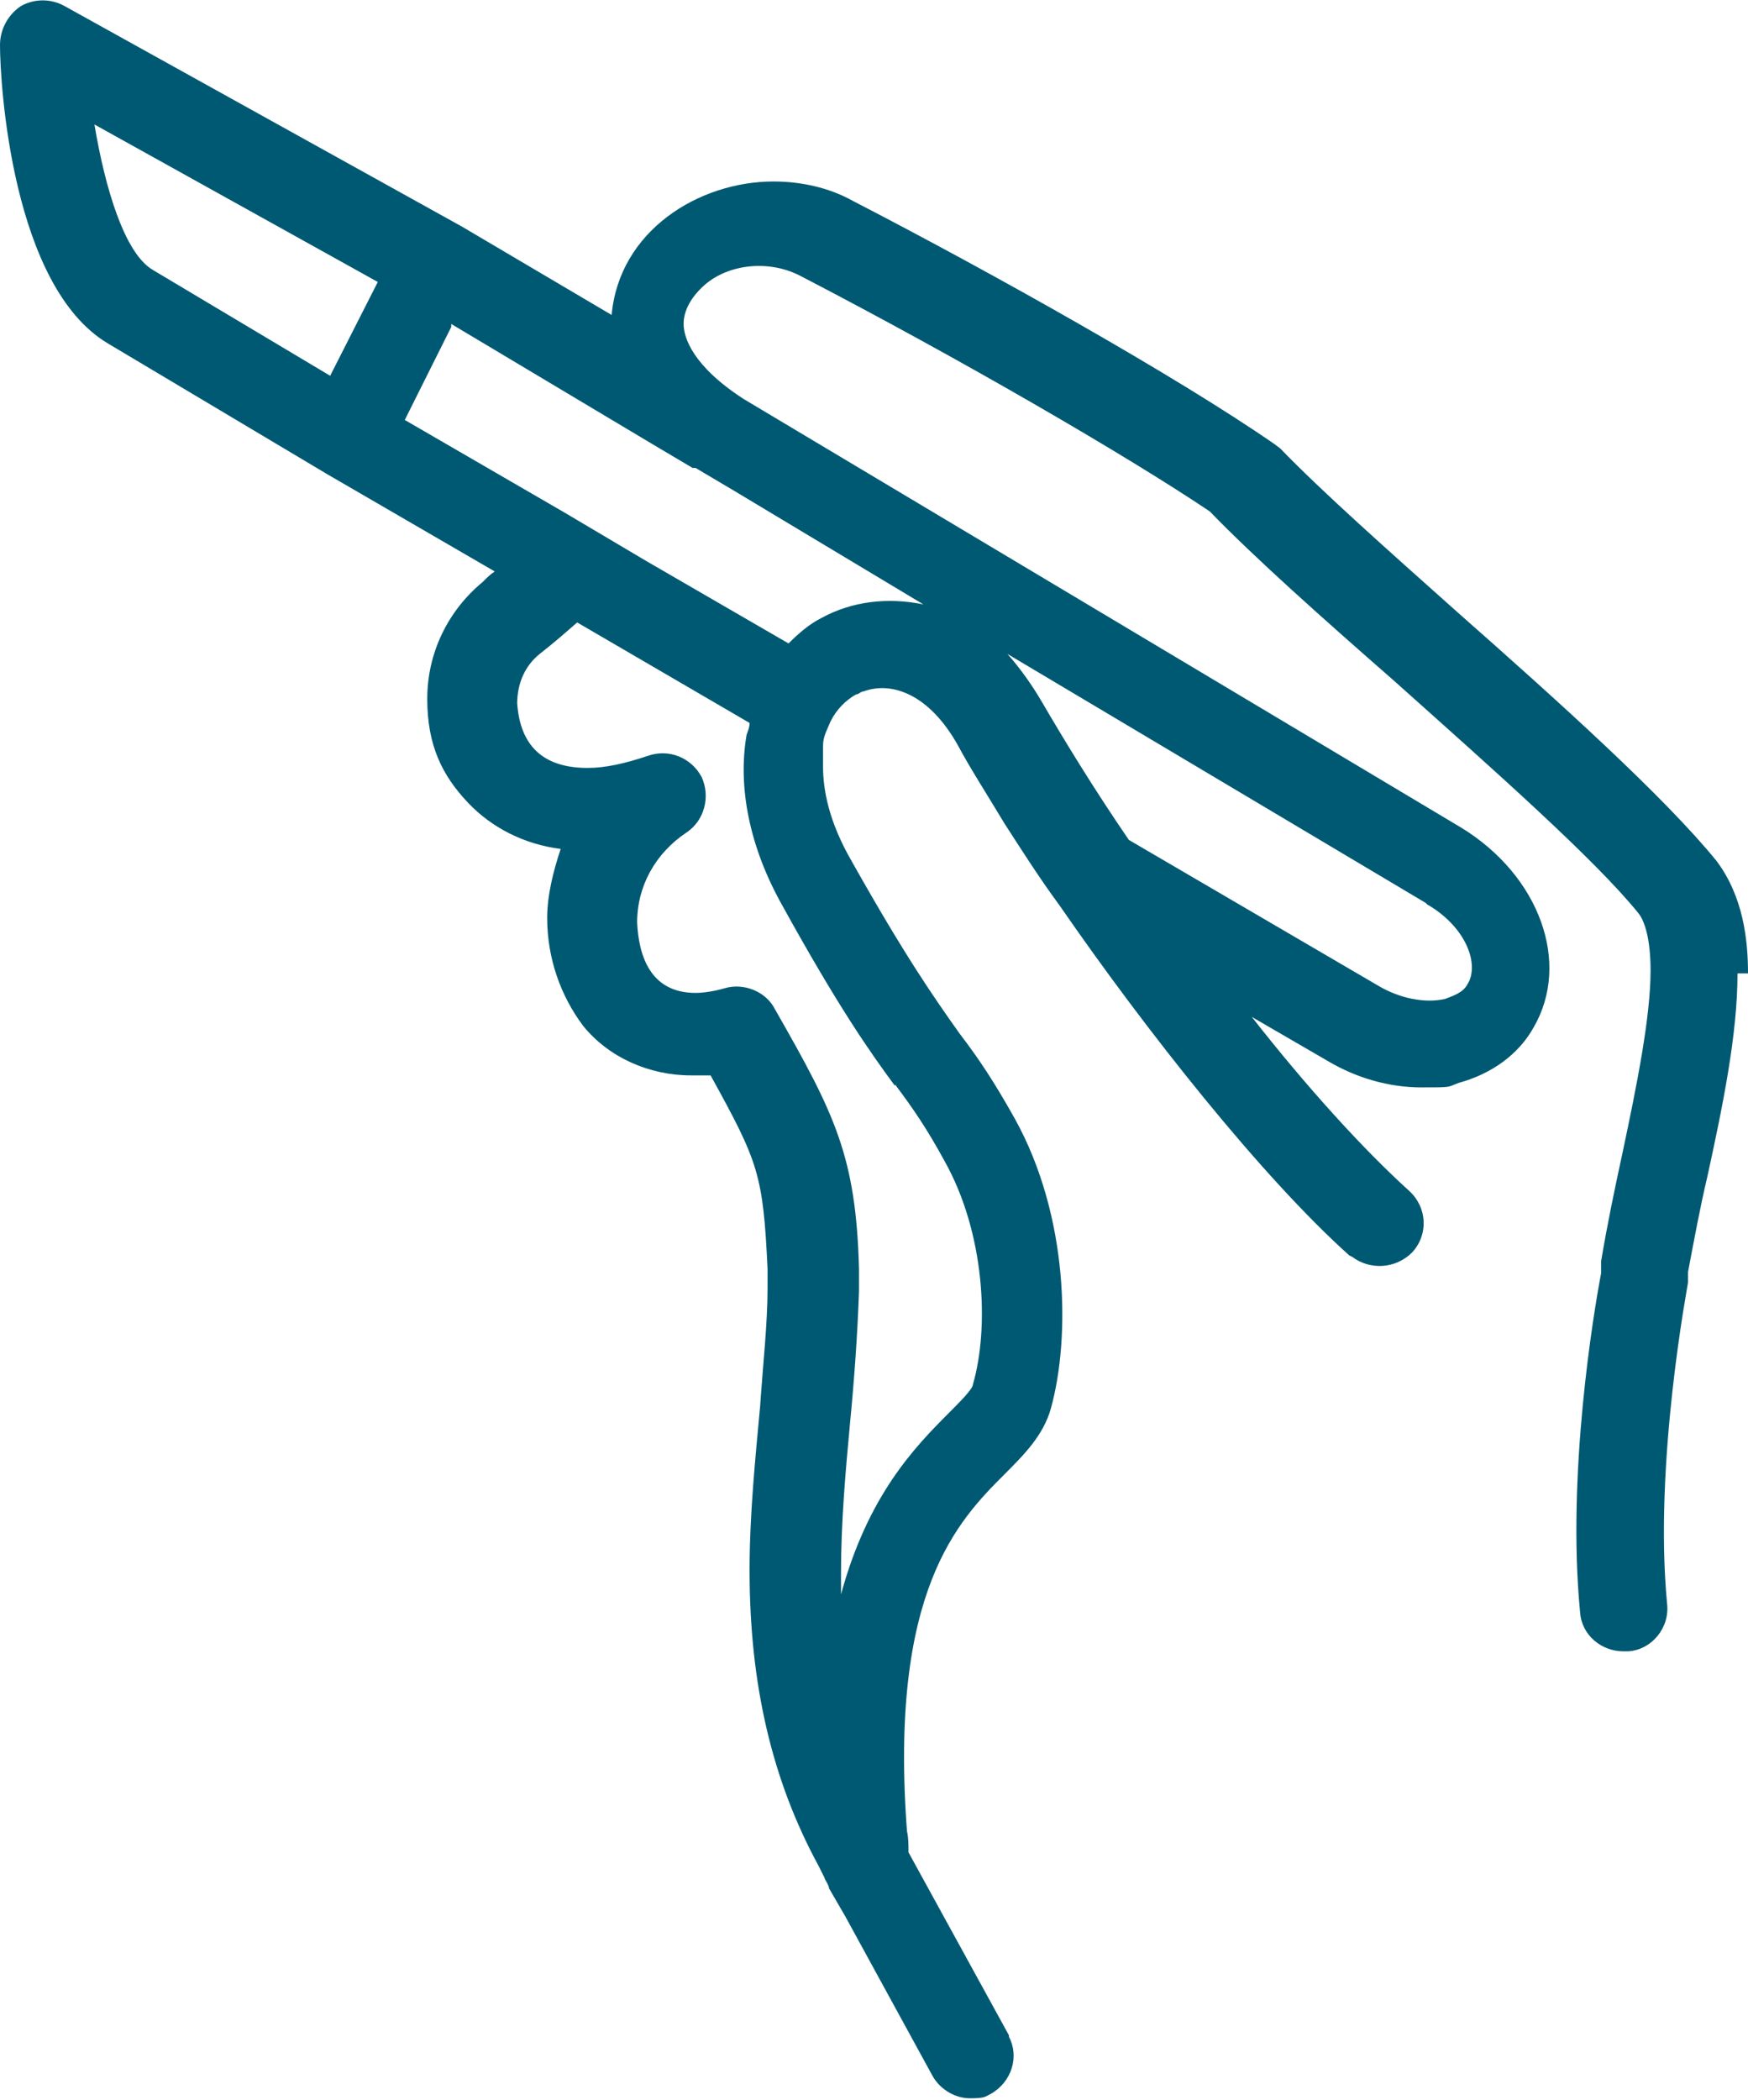
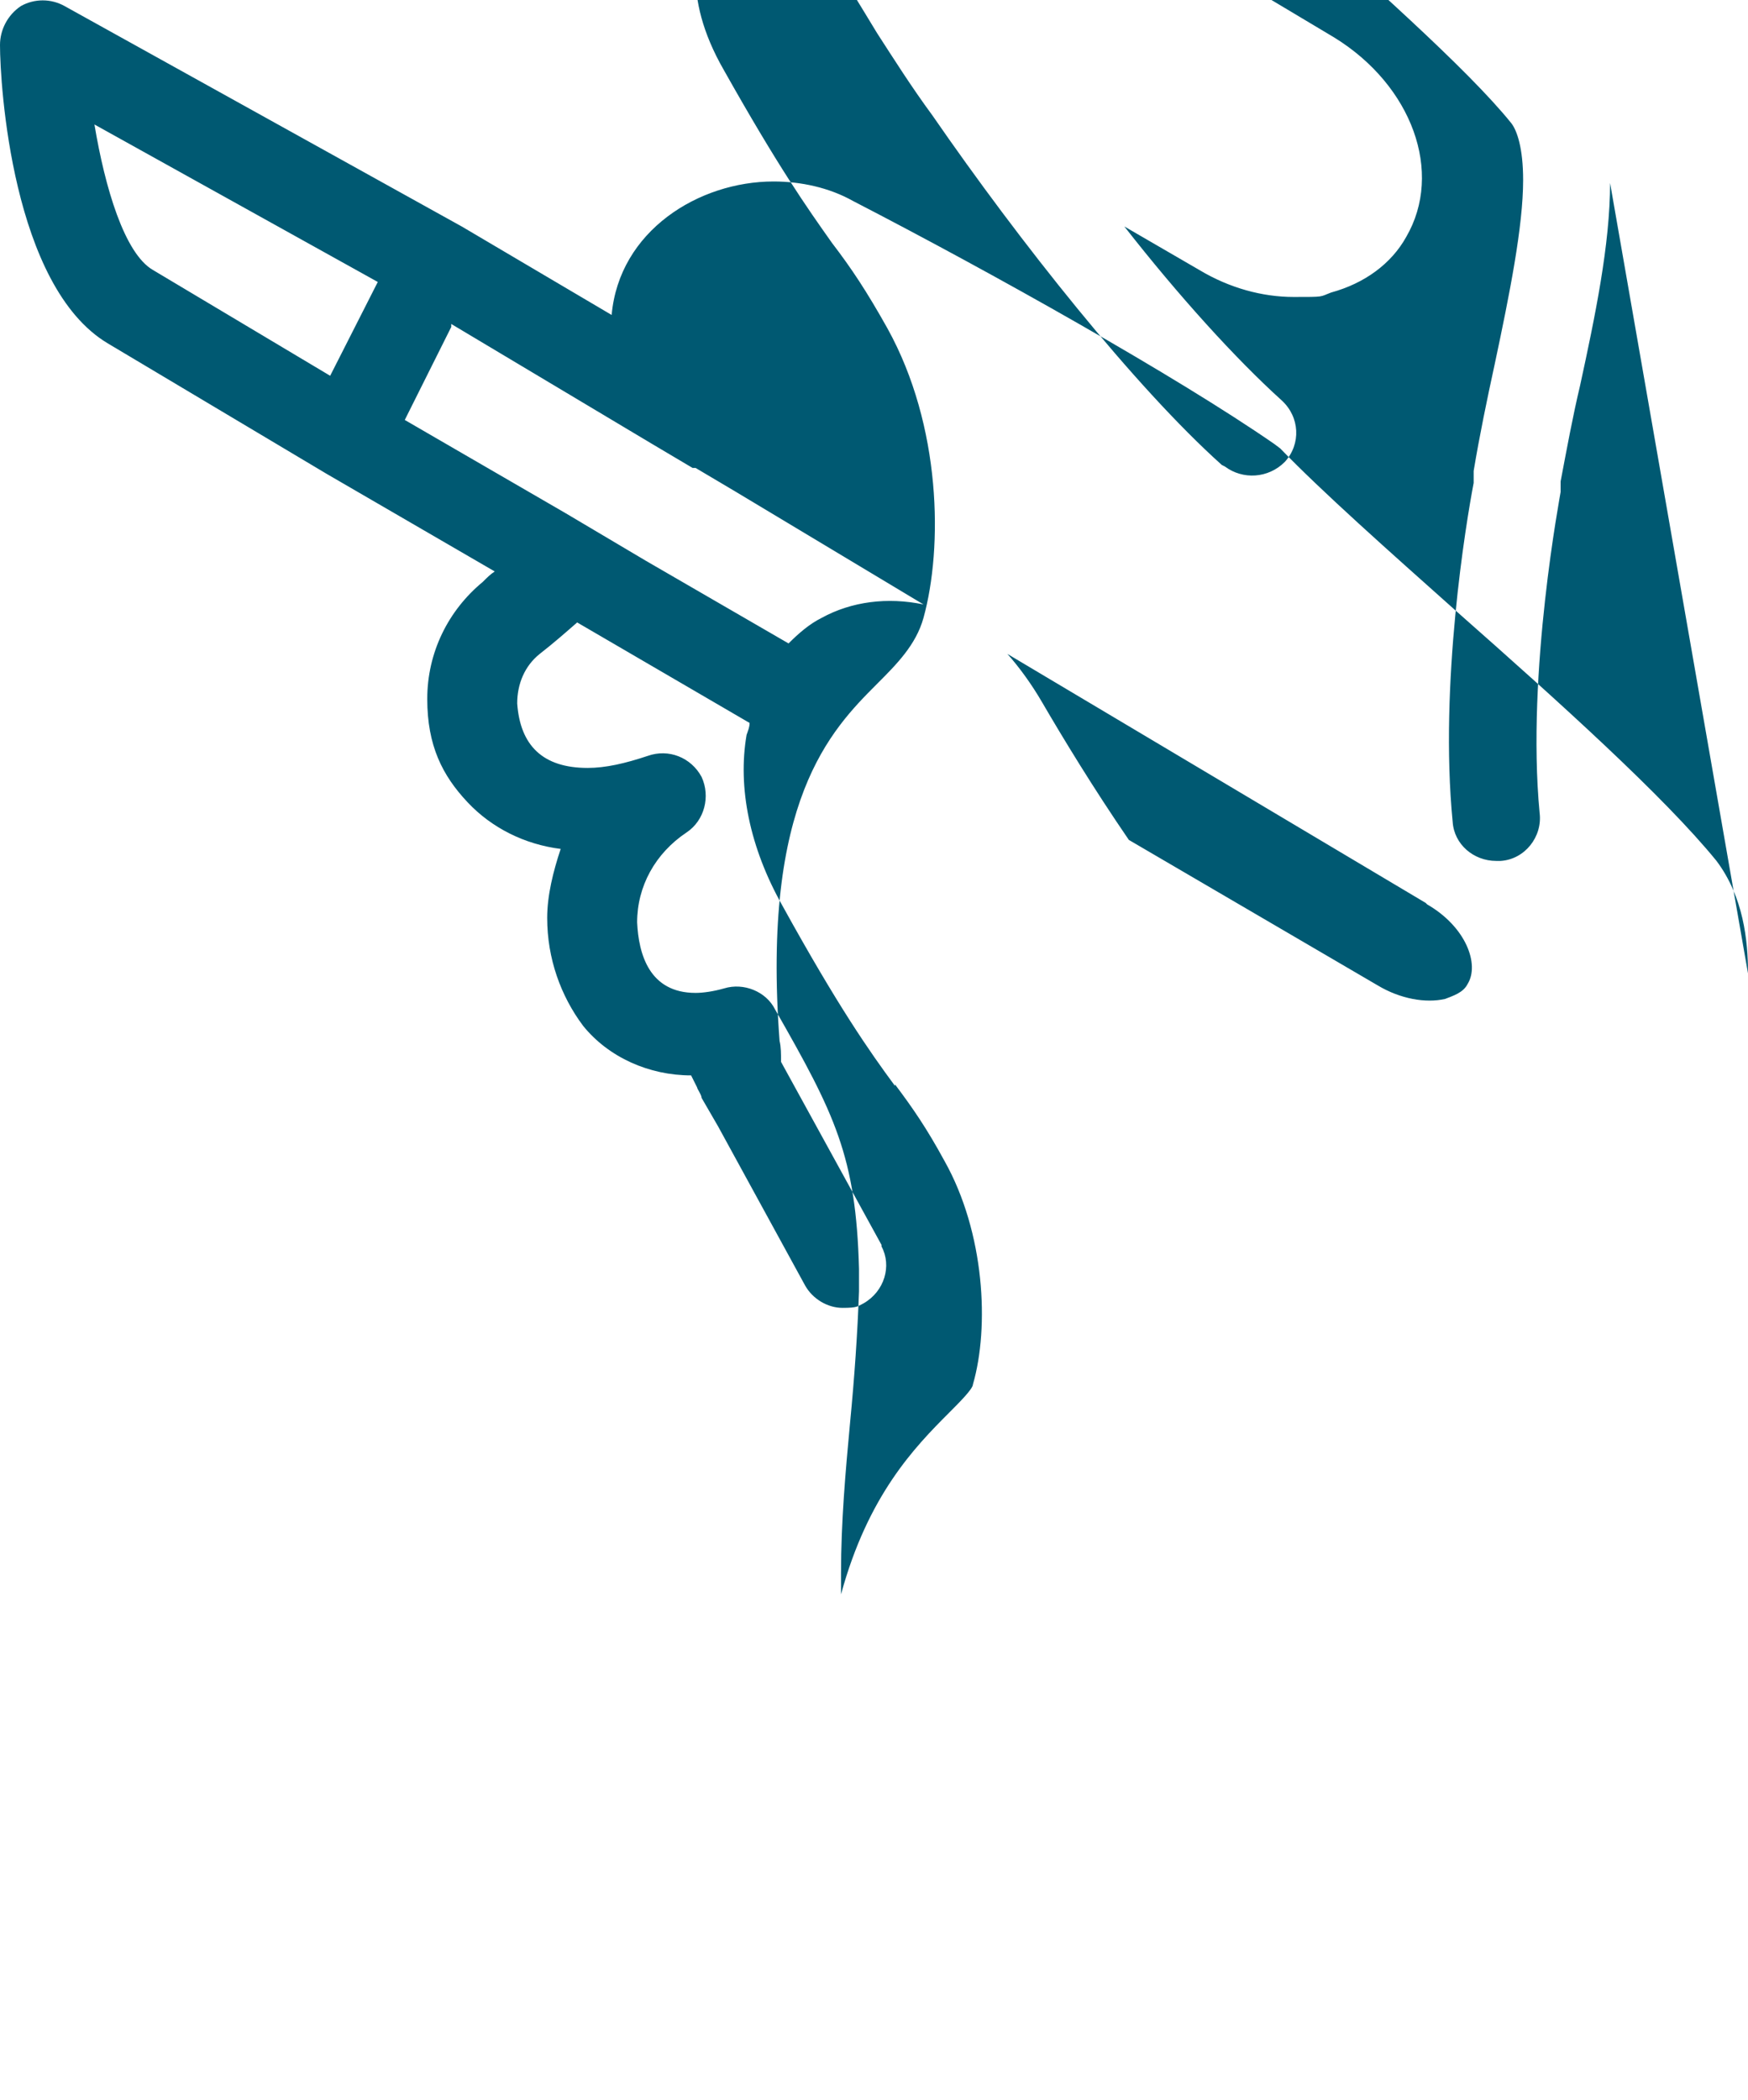
<svg xmlns="http://www.w3.org/2000/svg" id="uuid-28129382-daa0-491f-a9ee-c15fe7cf70c9" version="1.1" viewBox="0 0 116.6 140">
  <defs>
    <style>
      .st0 {
        fill: #005972;
      }
    </style>
  </defs>
  <g id="uuid-f77e0078-47f4-4fe1-a26f-403a44345170">
-     <path class="st0" d="M116.6,64.9c0-2.2-.3-5.1-2.1-7.5-3.5-4.3-10.5-10.6-17.3-16.6-4.6-4.1-9-8-11.8-10.9l-.4-.3c-6.5-4.5-18.8-11.4-28.1-16.2-1.6-.9-3.5-1.3-5.3-1.3-5,0-10.3,3.3-10.8,8.9l-10-5.9h0s0,0,0,0L4.3.4c-.9-.5-2-.5-2.9,0C.5,1,0,2,0,3c0,2.6.8,16.1,7.2,19.9l14.6,8.7h0s0,0,0,0l11.2,6.5c-.3.2-.5.4-.8.7-2.3,1.9-3.7,4.7-3.7,7.8s1,5.1,2.7,6.9c1.6,1.7,3.8,2.8,6.2,3.1-.5,1.5-.9,3.1-.9,4.6,0,2.7.9,5.2,2.4,7.2,1.7,2.1,4.4,3.3,7.2,3.3h0c.4,0,.8,0,1.3,0,3.2,5.8,3.5,6.6,3.8,12.9,0,.4,0,.8,0,1.3,0,2.3-.3,5-.5,7.9-.3,3.3-.7,7.1-.7,10.9,0,7.6,1.5,14,4.6,19.7l.4.8c0,.1.3.5.3.7l1.1,1.9,5.8,10.6c.5.9,1.5,1.5,2.5,1.5s1-.1,1.4-.3c1.4-.8,1.9-2.5,1.2-3.8,0,0,0,0,0-.1l-6.7-12.2c0-.5,0-1-.1-1.4-1.2-16,3.4-20.7,6.5-23.8,1.3-1.3,2.6-2.6,3.1-4.4,1.3-4.7,1.2-12.8-2.4-19.3-1.4-2.5-2.4-4-3.7-5.7-1.7-2.4-3.6-5.1-7.2-11.5-1.5-2.6-1.9-4.7-1.9-6.3,0-.5,0-1,0-1.4,0-.6.3-1.1.5-1.6.4-.8,1-1.4,1.7-1.8.2,0,.3-.2.5-.2,1.9-.7,4.4.2,6.3,3.6,0,0,0,0,0,0,.8,1.5,1.9,3.2,3.1,5.2,1.1,1.7,2.3,3.6,3.7,5.5,5.8,8.4,13.5,18.1,19.3,23.3,0,0,0,0,.2.1,1.2.9,2.9.8,4-.3,1.1-1.2,1-3-.2-4.1-3.1-2.8-6.9-7-10.5-11.6l5,2.9c2,1.2,4.2,1.8,6.3,1.8s1.7,0,2.5-.3c2.2-.6,4-1.9,5-3.7,2.5-4.3.4-10.1-4.8-13.3l-47.9-28.6c-3.4-2.2-4-4.1-4-5s.5-1.8,1.4-2.6c1.6-1.4,4.3-1.7,6.4-.6,10.6,5.5,21.8,12,27.3,15.7,3,3.1,7.5,7.1,12.3,11.3,6.6,5.9,13.4,11.9,16.3,15.5.4.5.8,1.7.8,3.8,0,3.1-.9,7.6-1.9,12.3-.5,2.3-1,4.7-1.4,7.1,0,.3,0,.5,0,.8-.5,2.6-2.3,13.4-1.4,22.6.1,1.5,1.4,2.6,2.9,2.6s.2,0,.3,0c1.6-.1,2.8-1.6,2.6-3.2-.9-9.4,1.4-21.3,1.4-21.4,0-.2,0-.5,0-.7.4-2.1.8-4.3,1.3-6.4,1-4.6,2-9.4,2-13.5h0ZM95.2,60.3c2.6,1.5,3.5,4,2.7,5.3-.3.6-1,.8-1.5,1-1.3.3-3,0-4.5-.9l-16.6-9.7c-2.4-3.5-4.4-6.8-5.8-9.2-.7-1.2-1.5-2.3-2.3-3.2l27.9,16.6h0ZM22.1,25.1l-11.9-7.1c-1.9-1.1-3.2-5.5-3.9-9.7l18.9,10.5s-3.2,6.3-3.2,6.3ZM59.7,72.3c1.2,1.6,2.1,2.9,3.3,5.1,2.7,4.8,3,11.1,1.9,14.9,0,.3-.9,1.2-1.6,1.9-2.3,2.3-5.4,5.5-7.2,12.1,0-.5,0-.9,0-1.4,0-3.4.3-6.8.6-10,.3-3.1.5-6,.6-8.8,0-.6,0-1.1,0-1.5-.2-7.5-1.6-10.3-5.6-17.3-.6-1.2-2.1-1.8-3.4-1.4-.7.2-1.4.3-1.9.3-3.1,0-3.8-2.6-3.9-4.7,0-2.4,1.2-4.6,3.3-6,1.2-.8,1.6-2.4,1-3.7-.7-1.3-2.2-1.9-3.6-1.4-1.5.5-2.8.8-4,.8-3,0-4.5-1.5-4.7-4.3,0-1.3.5-2.5,1.5-3.3.9-.7,1.7-1.4,2.5-2.1l11.5,6.7c0,.3-.1.5-.2.8-.6,3.5.2,7.5,2.4,11.4,3.7,6.7,5.8,9.7,7.5,12h0ZM46.4,31.2l2.7,1.6,12.5,7.5c-2.4-.5-4.8-.2-6.8.9-.8.4-1.5,1-2.2,1.7l-9.5-5.5-2.7-1.6-2.7-1.6-10.7-6.2h0l3.1-6.2v-.2c0,0,13.4,8,13.4,8l2.7,1.6h0Z" />
+     <path class="st0" d="M116.6,64.9c0-2.2-.3-5.1-2.1-7.5-3.5-4.3-10.5-10.6-17.3-16.6-4.6-4.1-9-8-11.8-10.9l-.4-.3c-6.5-4.5-18.8-11.4-28.1-16.2-1.6-.9-3.5-1.3-5.3-1.3-5,0-10.3,3.3-10.8,8.9l-10-5.9h0s0,0,0,0L4.3.4c-.9-.5-2-.5-2.9,0C.5,1,0,2,0,3c0,2.6.8,16.1,7.2,19.9l14.6,8.7h0s0,0,0,0l11.2,6.5c-.3.2-.5.4-.8.7-2.3,1.9-3.7,4.7-3.7,7.8s1,5.1,2.7,6.9c1.6,1.7,3.8,2.8,6.2,3.1-.5,1.5-.9,3.1-.9,4.6,0,2.7.9,5.2,2.4,7.2,1.7,2.1,4.4,3.3,7.2,3.3h0l.4.8c0,.1.3.5.3.7l1.1,1.9,5.8,10.6c.5.9,1.5,1.5,2.5,1.5s1-.1,1.4-.3c1.4-.8,1.9-2.5,1.2-3.8,0,0,0,0,0-.1l-6.7-12.2c0-.5,0-1-.1-1.4-1.2-16,3.4-20.7,6.5-23.8,1.3-1.3,2.6-2.6,3.1-4.4,1.3-4.7,1.2-12.8-2.4-19.3-1.4-2.5-2.4-4-3.7-5.7-1.7-2.4-3.6-5.1-7.2-11.5-1.5-2.6-1.9-4.7-1.9-6.3,0-.5,0-1,0-1.4,0-.6.3-1.1.5-1.6.4-.8,1-1.4,1.7-1.8.2,0,.3-.2.5-.2,1.9-.7,4.4.2,6.3,3.6,0,0,0,0,0,0,.8,1.5,1.9,3.2,3.1,5.2,1.1,1.7,2.3,3.6,3.7,5.5,5.8,8.4,13.5,18.1,19.3,23.3,0,0,0,0,.2.1,1.2.9,2.9.8,4-.3,1.1-1.2,1-3-.2-4.1-3.1-2.8-6.9-7-10.5-11.6l5,2.9c2,1.2,4.2,1.8,6.3,1.8s1.7,0,2.5-.3c2.2-.6,4-1.9,5-3.7,2.5-4.3.4-10.1-4.8-13.3l-47.9-28.6c-3.4-2.2-4-4.1-4-5s.5-1.8,1.4-2.6c1.6-1.4,4.3-1.7,6.4-.6,10.6,5.5,21.8,12,27.3,15.7,3,3.1,7.5,7.1,12.3,11.3,6.6,5.9,13.4,11.9,16.3,15.5.4.5.8,1.7.8,3.8,0,3.1-.9,7.6-1.9,12.3-.5,2.3-1,4.7-1.4,7.1,0,.3,0,.5,0,.8-.5,2.6-2.3,13.4-1.4,22.6.1,1.5,1.4,2.6,2.9,2.6s.2,0,.3,0c1.6-.1,2.8-1.6,2.6-3.2-.9-9.4,1.4-21.3,1.4-21.4,0-.2,0-.5,0-.7.4-2.1.8-4.3,1.3-6.4,1-4.6,2-9.4,2-13.5h0ZM95.2,60.3c2.6,1.5,3.5,4,2.7,5.3-.3.6-1,.8-1.5,1-1.3.3-3,0-4.5-.9l-16.6-9.7c-2.4-3.5-4.4-6.8-5.8-9.2-.7-1.2-1.5-2.3-2.3-3.2l27.9,16.6h0ZM22.1,25.1l-11.9-7.1c-1.9-1.1-3.2-5.5-3.9-9.7l18.9,10.5s-3.2,6.3-3.2,6.3ZM59.7,72.3c1.2,1.6,2.1,2.9,3.3,5.1,2.7,4.8,3,11.1,1.9,14.9,0,.3-.9,1.2-1.6,1.9-2.3,2.3-5.4,5.5-7.2,12.1,0-.5,0-.9,0-1.4,0-3.4.3-6.8.6-10,.3-3.1.5-6,.6-8.8,0-.6,0-1.1,0-1.5-.2-7.5-1.6-10.3-5.6-17.3-.6-1.2-2.1-1.8-3.4-1.4-.7.2-1.4.3-1.9.3-3.1,0-3.8-2.6-3.9-4.7,0-2.4,1.2-4.6,3.3-6,1.2-.8,1.6-2.4,1-3.7-.7-1.3-2.2-1.9-3.6-1.4-1.5.5-2.8.8-4,.8-3,0-4.5-1.5-4.7-4.3,0-1.3.5-2.5,1.5-3.3.9-.7,1.7-1.4,2.5-2.1l11.5,6.7c0,.3-.1.5-.2.8-.6,3.5.2,7.5,2.4,11.4,3.7,6.7,5.8,9.7,7.5,12h0ZM46.4,31.2l2.7,1.6,12.5,7.5c-2.4-.5-4.8-.2-6.8.9-.8.4-1.5,1-2.2,1.7l-9.5-5.5-2.7-1.6-2.7-1.6-10.7-6.2h0l3.1-6.2v-.2c0,0,13.4,8,13.4,8l2.7,1.6h0Z" />
  </g>
</svg>